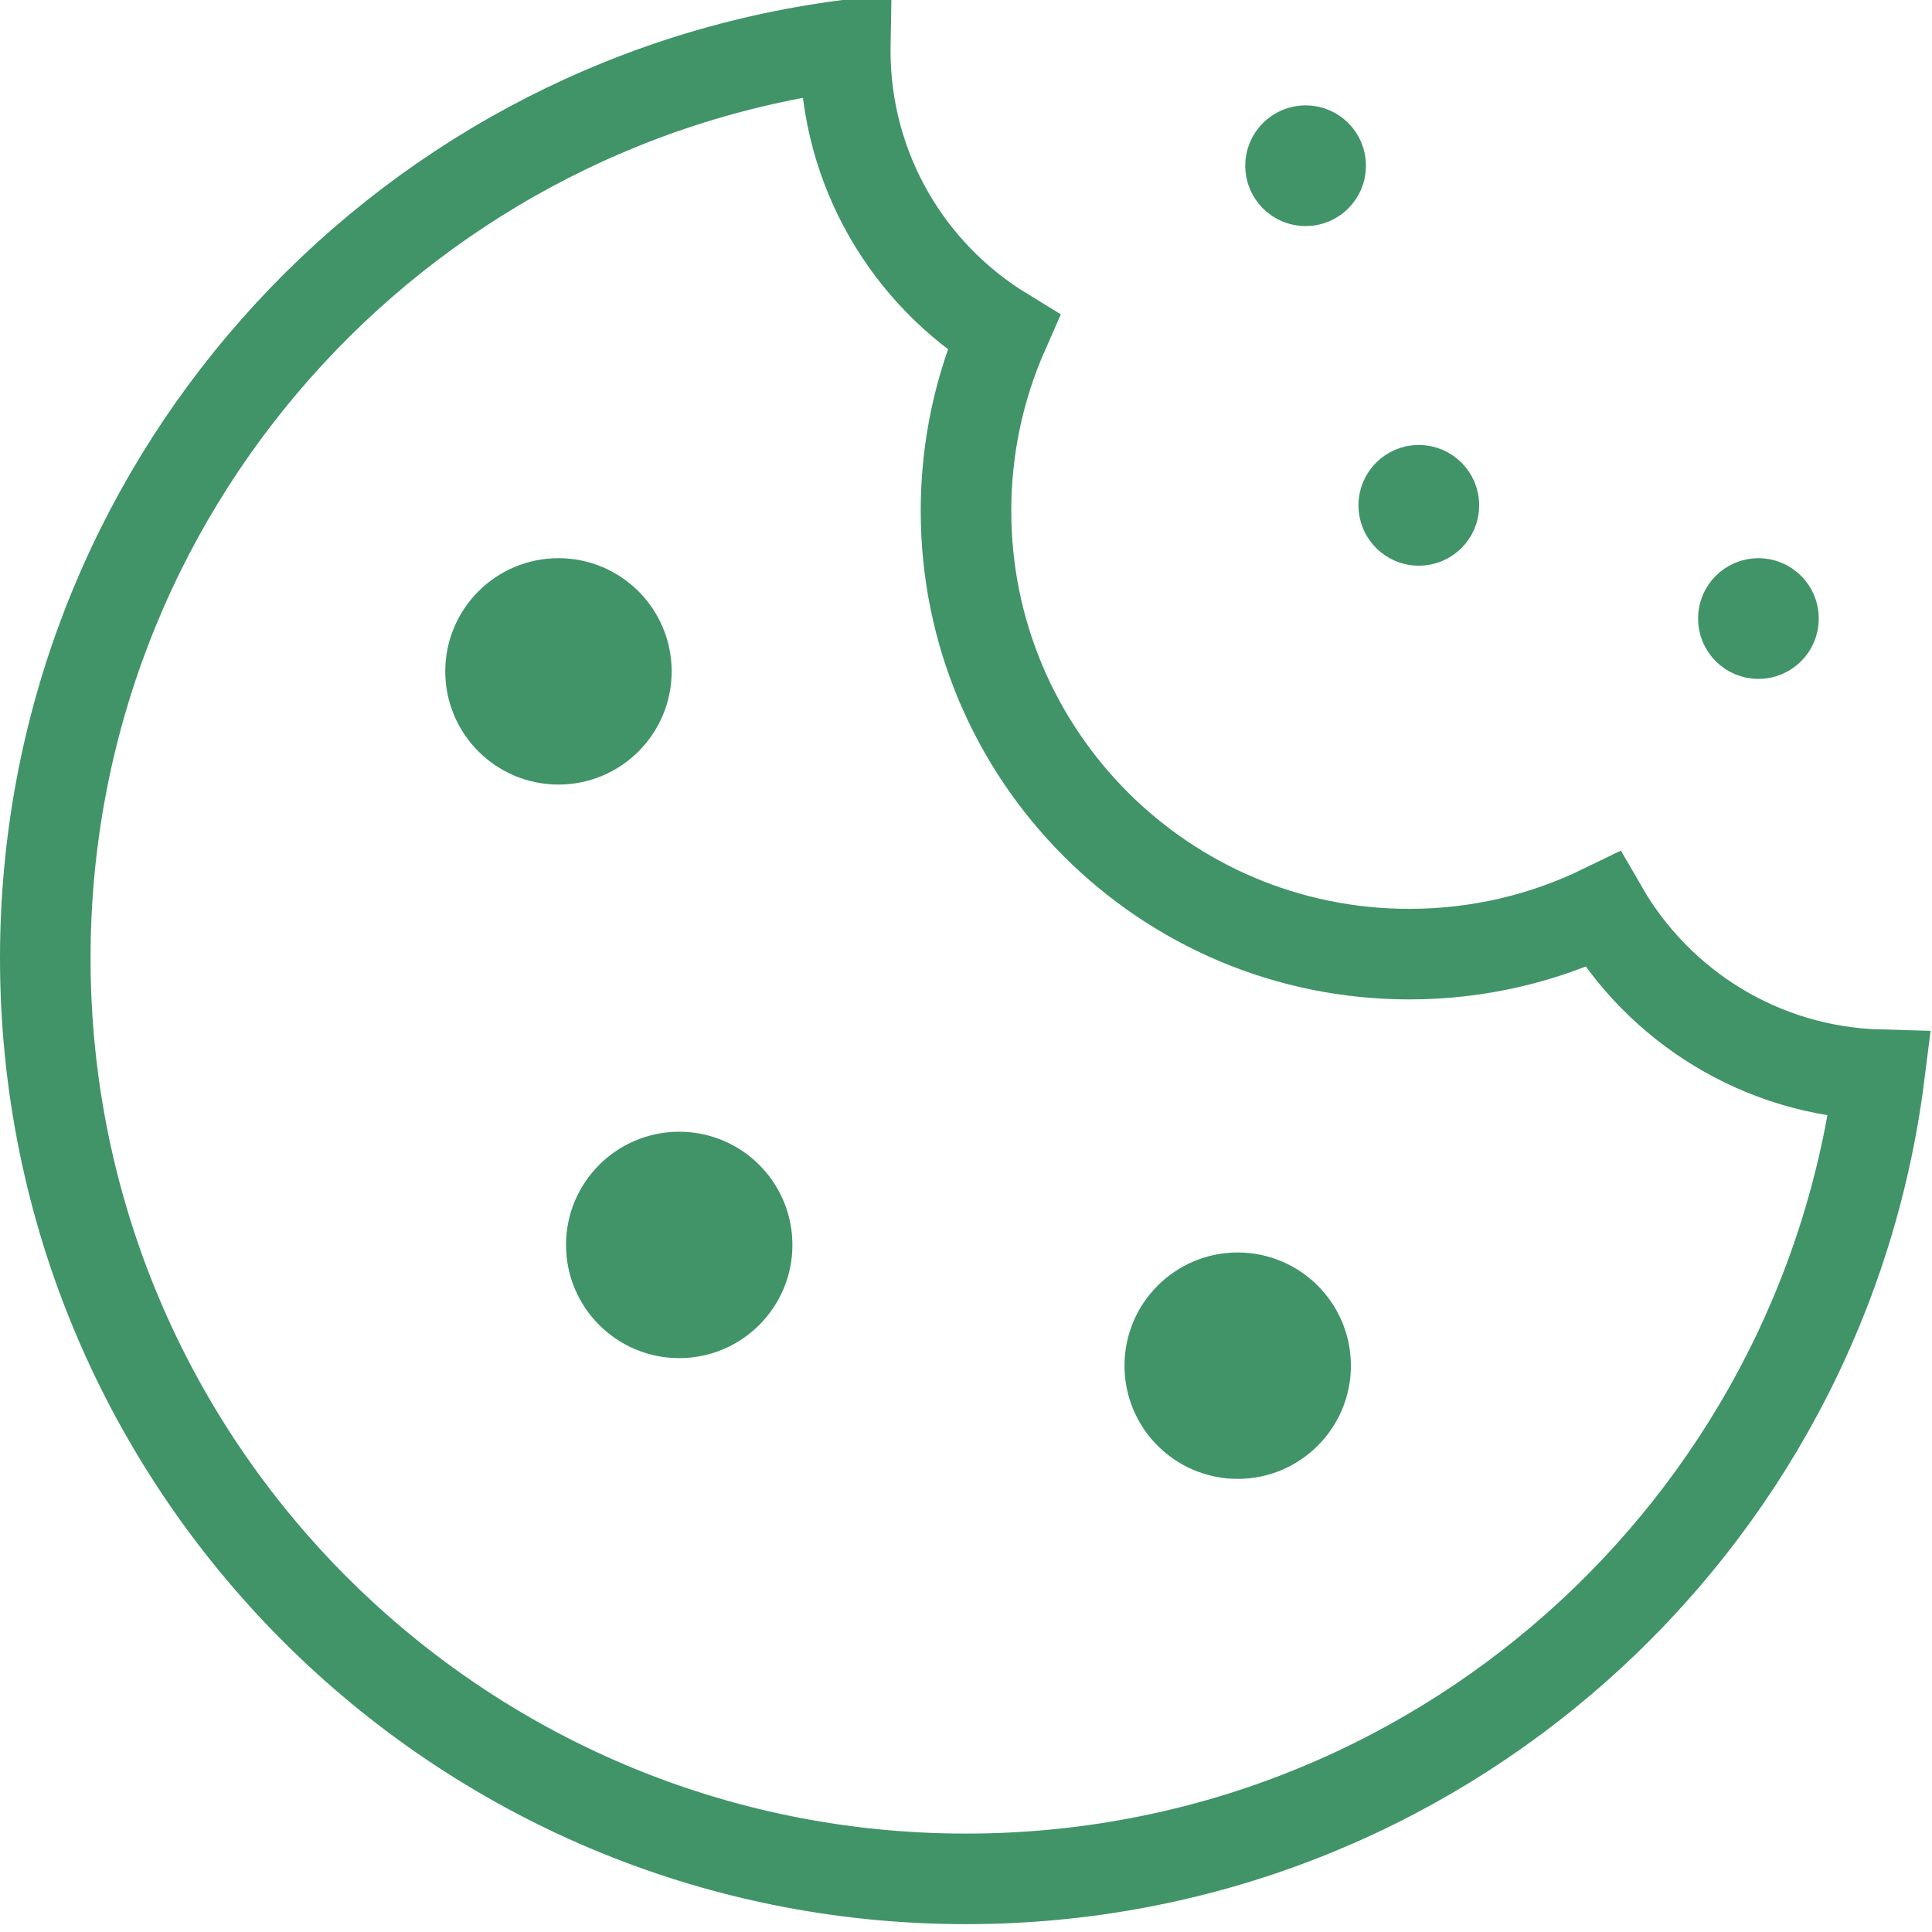
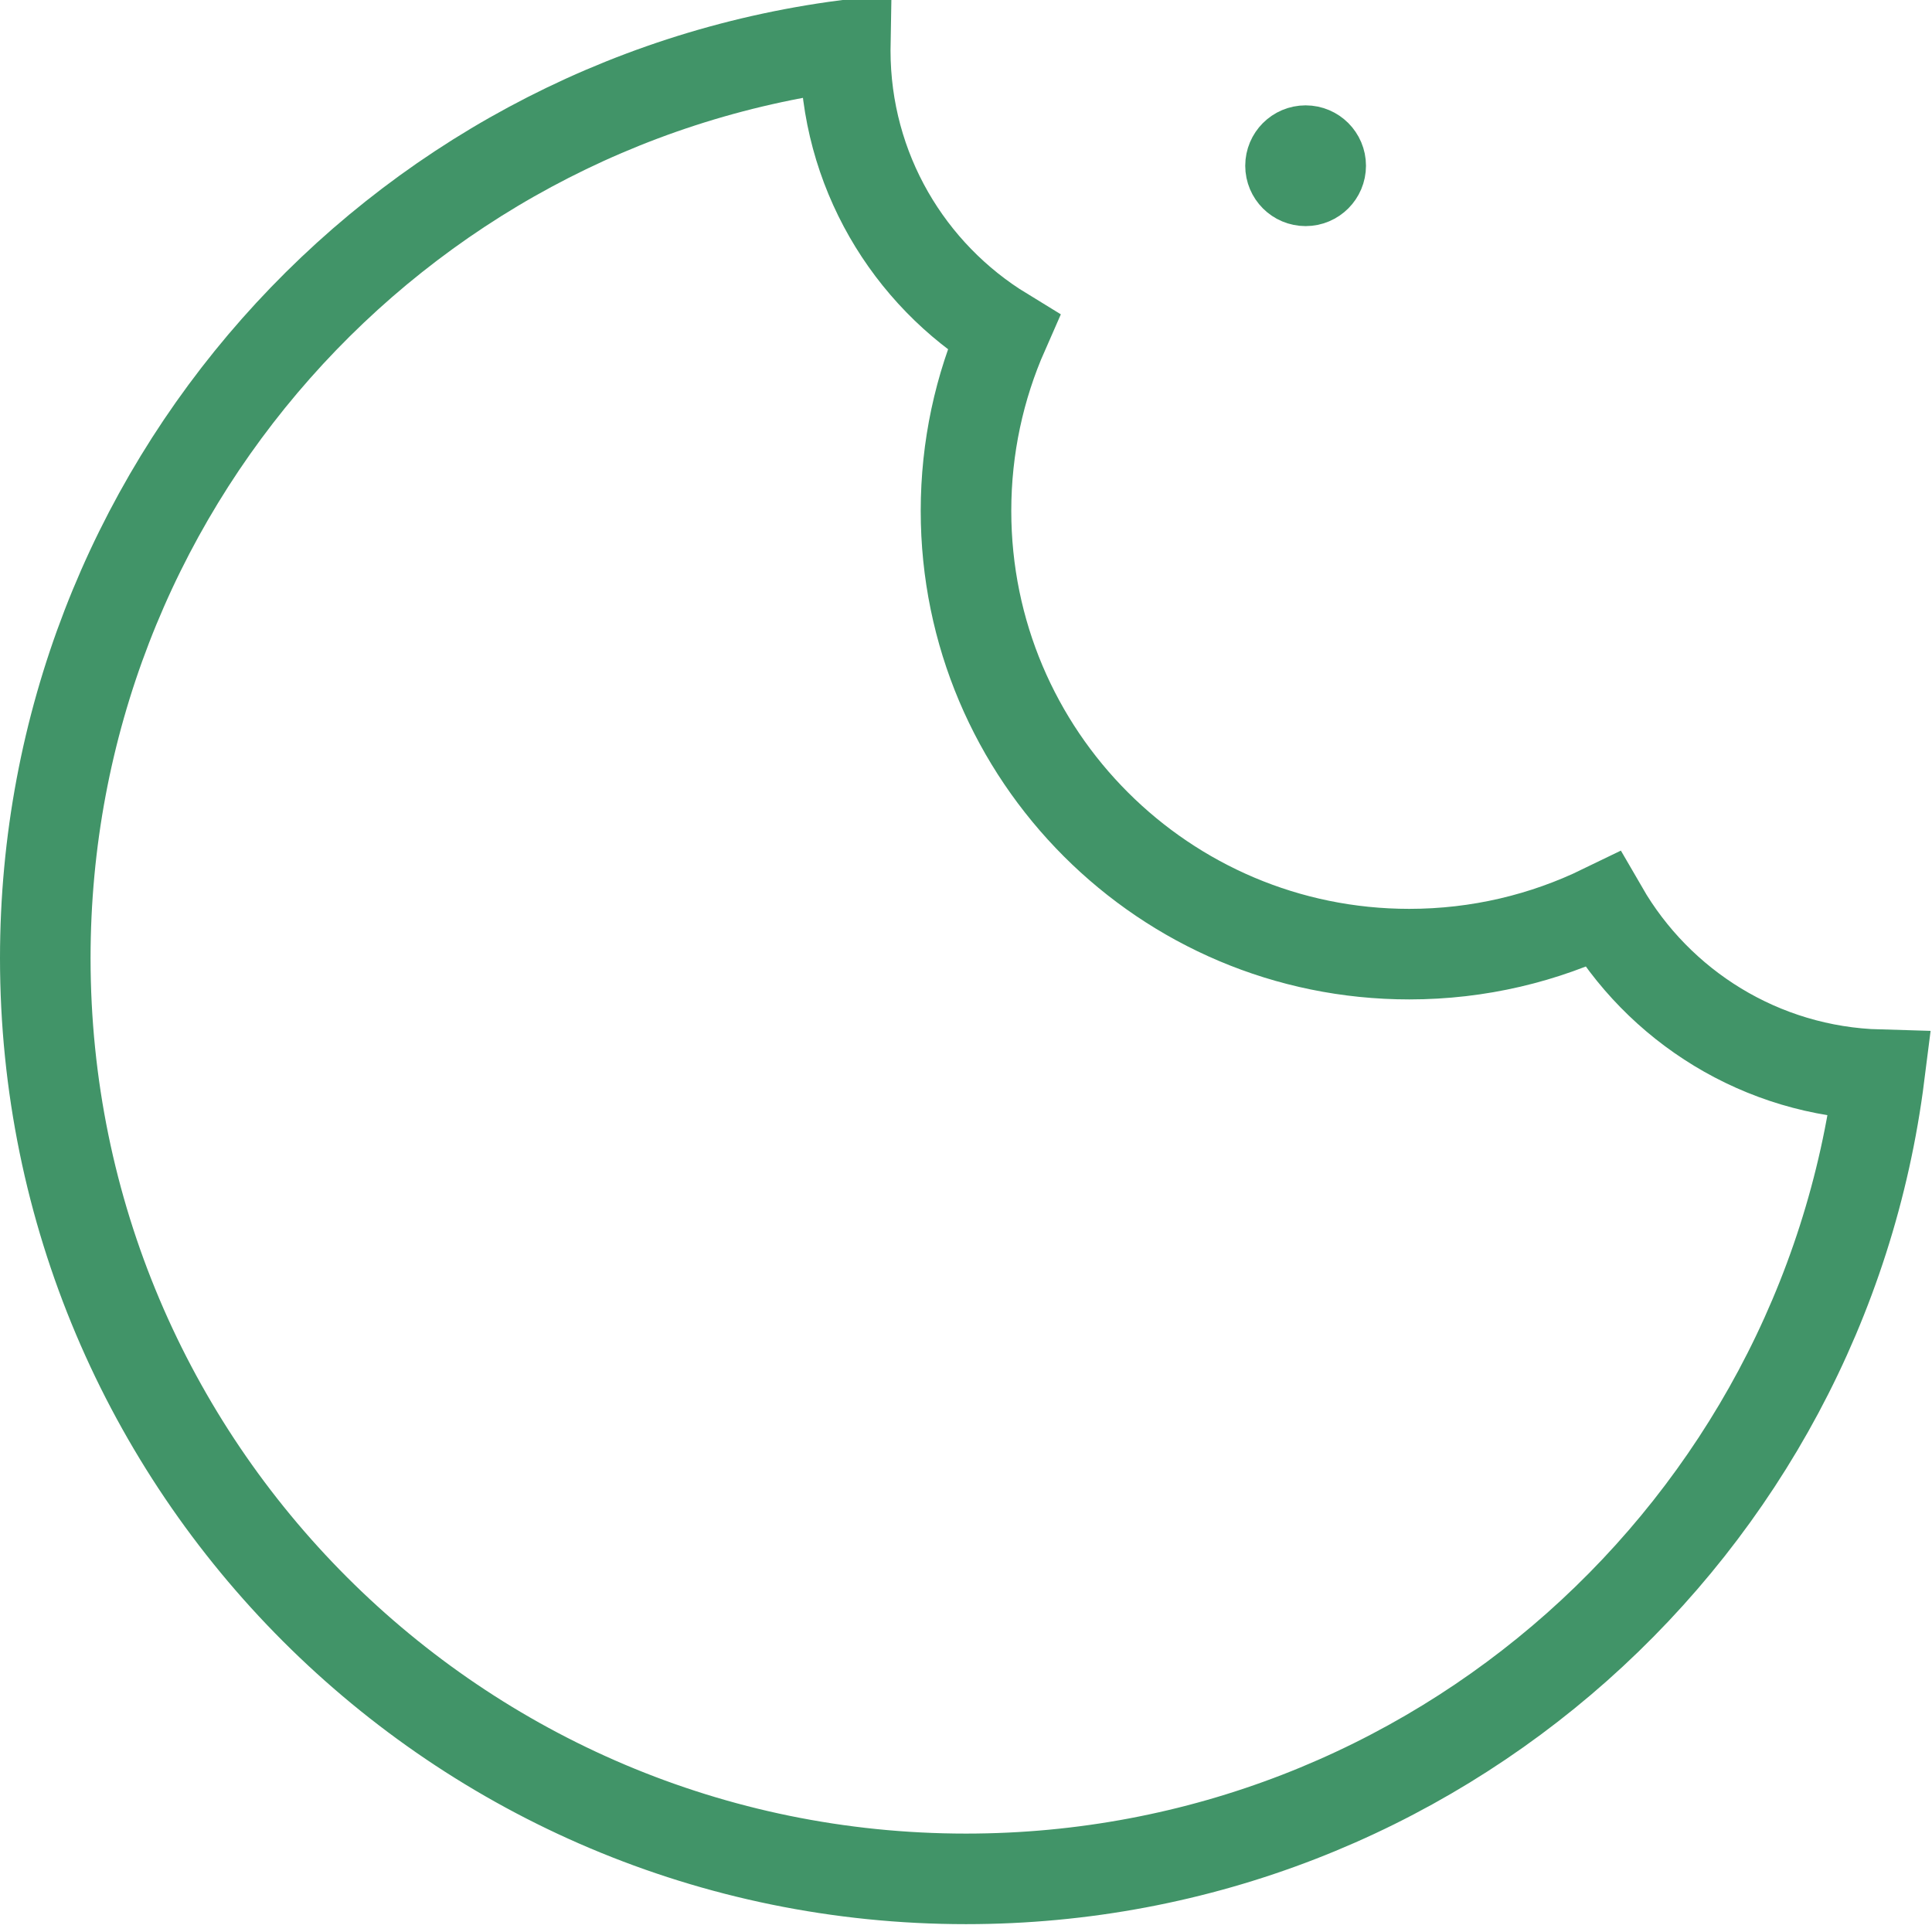
<svg xmlns="http://www.w3.org/2000/svg" width="128px" height="128px" viewBox="0 0 128 128" version="1.1">
  <desc>Created with Lunacy</desc>
  <path d="M53.003 1.17818e-06C53.001 0.115 53 0.23 53 0.345C53 8.251 57.195 15.176 63.48 19.017C61.886 22.636 61 26.638 61 30.847C61 47.066 74.148 60.214 90.367 60.214C94.964 60.214 99.314 59.157 103.188 57.274C106.872 63.647 113.678 67.988 121.516 68.205C117.719 98.248 92.073 121.48 61 121.48C27.311 121.48 0 94.17 0 60.48C0 29.502 23.093 3.917 53.003 -2.17527e-07L53.003 1.17818e-06Z" transform="translate(3 3)" id="Oval-Difference" fill="none" fill-rule="evenodd" stroke="#419468" stroke-width="6" />
-   <path d="M0 5C0 2.239 2.239 0 5 0C7.761 0 10 2.239 10 5C10 7.761 7.761 10 5 10C2.239 10 0 7.761 0 5Z" transform="translate(32 39.48)" id="Oval" fill="#419468" stroke="#419468" stroke-width="5" stroke-linejoin="round" />
  <path d="M0 1.5C0 0.672 0.672 0 1.5 0C2.328 0 3 0.672 3 1.5C3 2.328 2.328 3 1.5 3C0.672 3 0 2.328 0 1.5Z" transform="translate(85 9.48)" id="Oval-4" fill="#419468" stroke="#419468" stroke-width="5" stroke-linejoin="round" />
-   <path d="M0 1.5C0 0.672 0.672 0 1.5 0C2.328 0 3 0.672 3 1.5C3 2.328 2.328 3 1.5 3C0.672 3 0 2.328 0 1.5Z" transform="translate(92.5 31.98)" id="Oval-5" fill="#419468" stroke="#419468" stroke-width="5" stroke-linejoin="round" />
-   <path d="M0 1.5C0 0.672 0.672 0 1.5 0C2.328 0 3 0.672 3 1.5C3 2.328 2.328 3 1.5 3C0.672 3 0 2.328 0 1.5Z" transform="translate(115 39.48)" id="Oval-6" fill="#419468" stroke="#419468" stroke-width="5" stroke-linejoin="round" />
-   <path d="M0 5C0 2.239 2.239 0 5 0C7.761 0 10 2.239 10 5C10 7.761 7.761 10 5 10C2.239 10 0 7.761 0 5Z" transform="translate(77 85.48)" id="Oval-2" fill="#419468" stroke="#419468" stroke-width="5" stroke-linejoin="round" />
-   <path d="M0 5C0 2.239 2.239 0 5 0C7.761 0 10 2.239 10 5C10 7.761 7.761 10 5 10C2.239 10 0 7.761 0 5Z" transform="translate(40 77.48)" id="Oval-3" fill="#419468" stroke="#419468" stroke-width="5" stroke-linejoin="round" />
</svg>